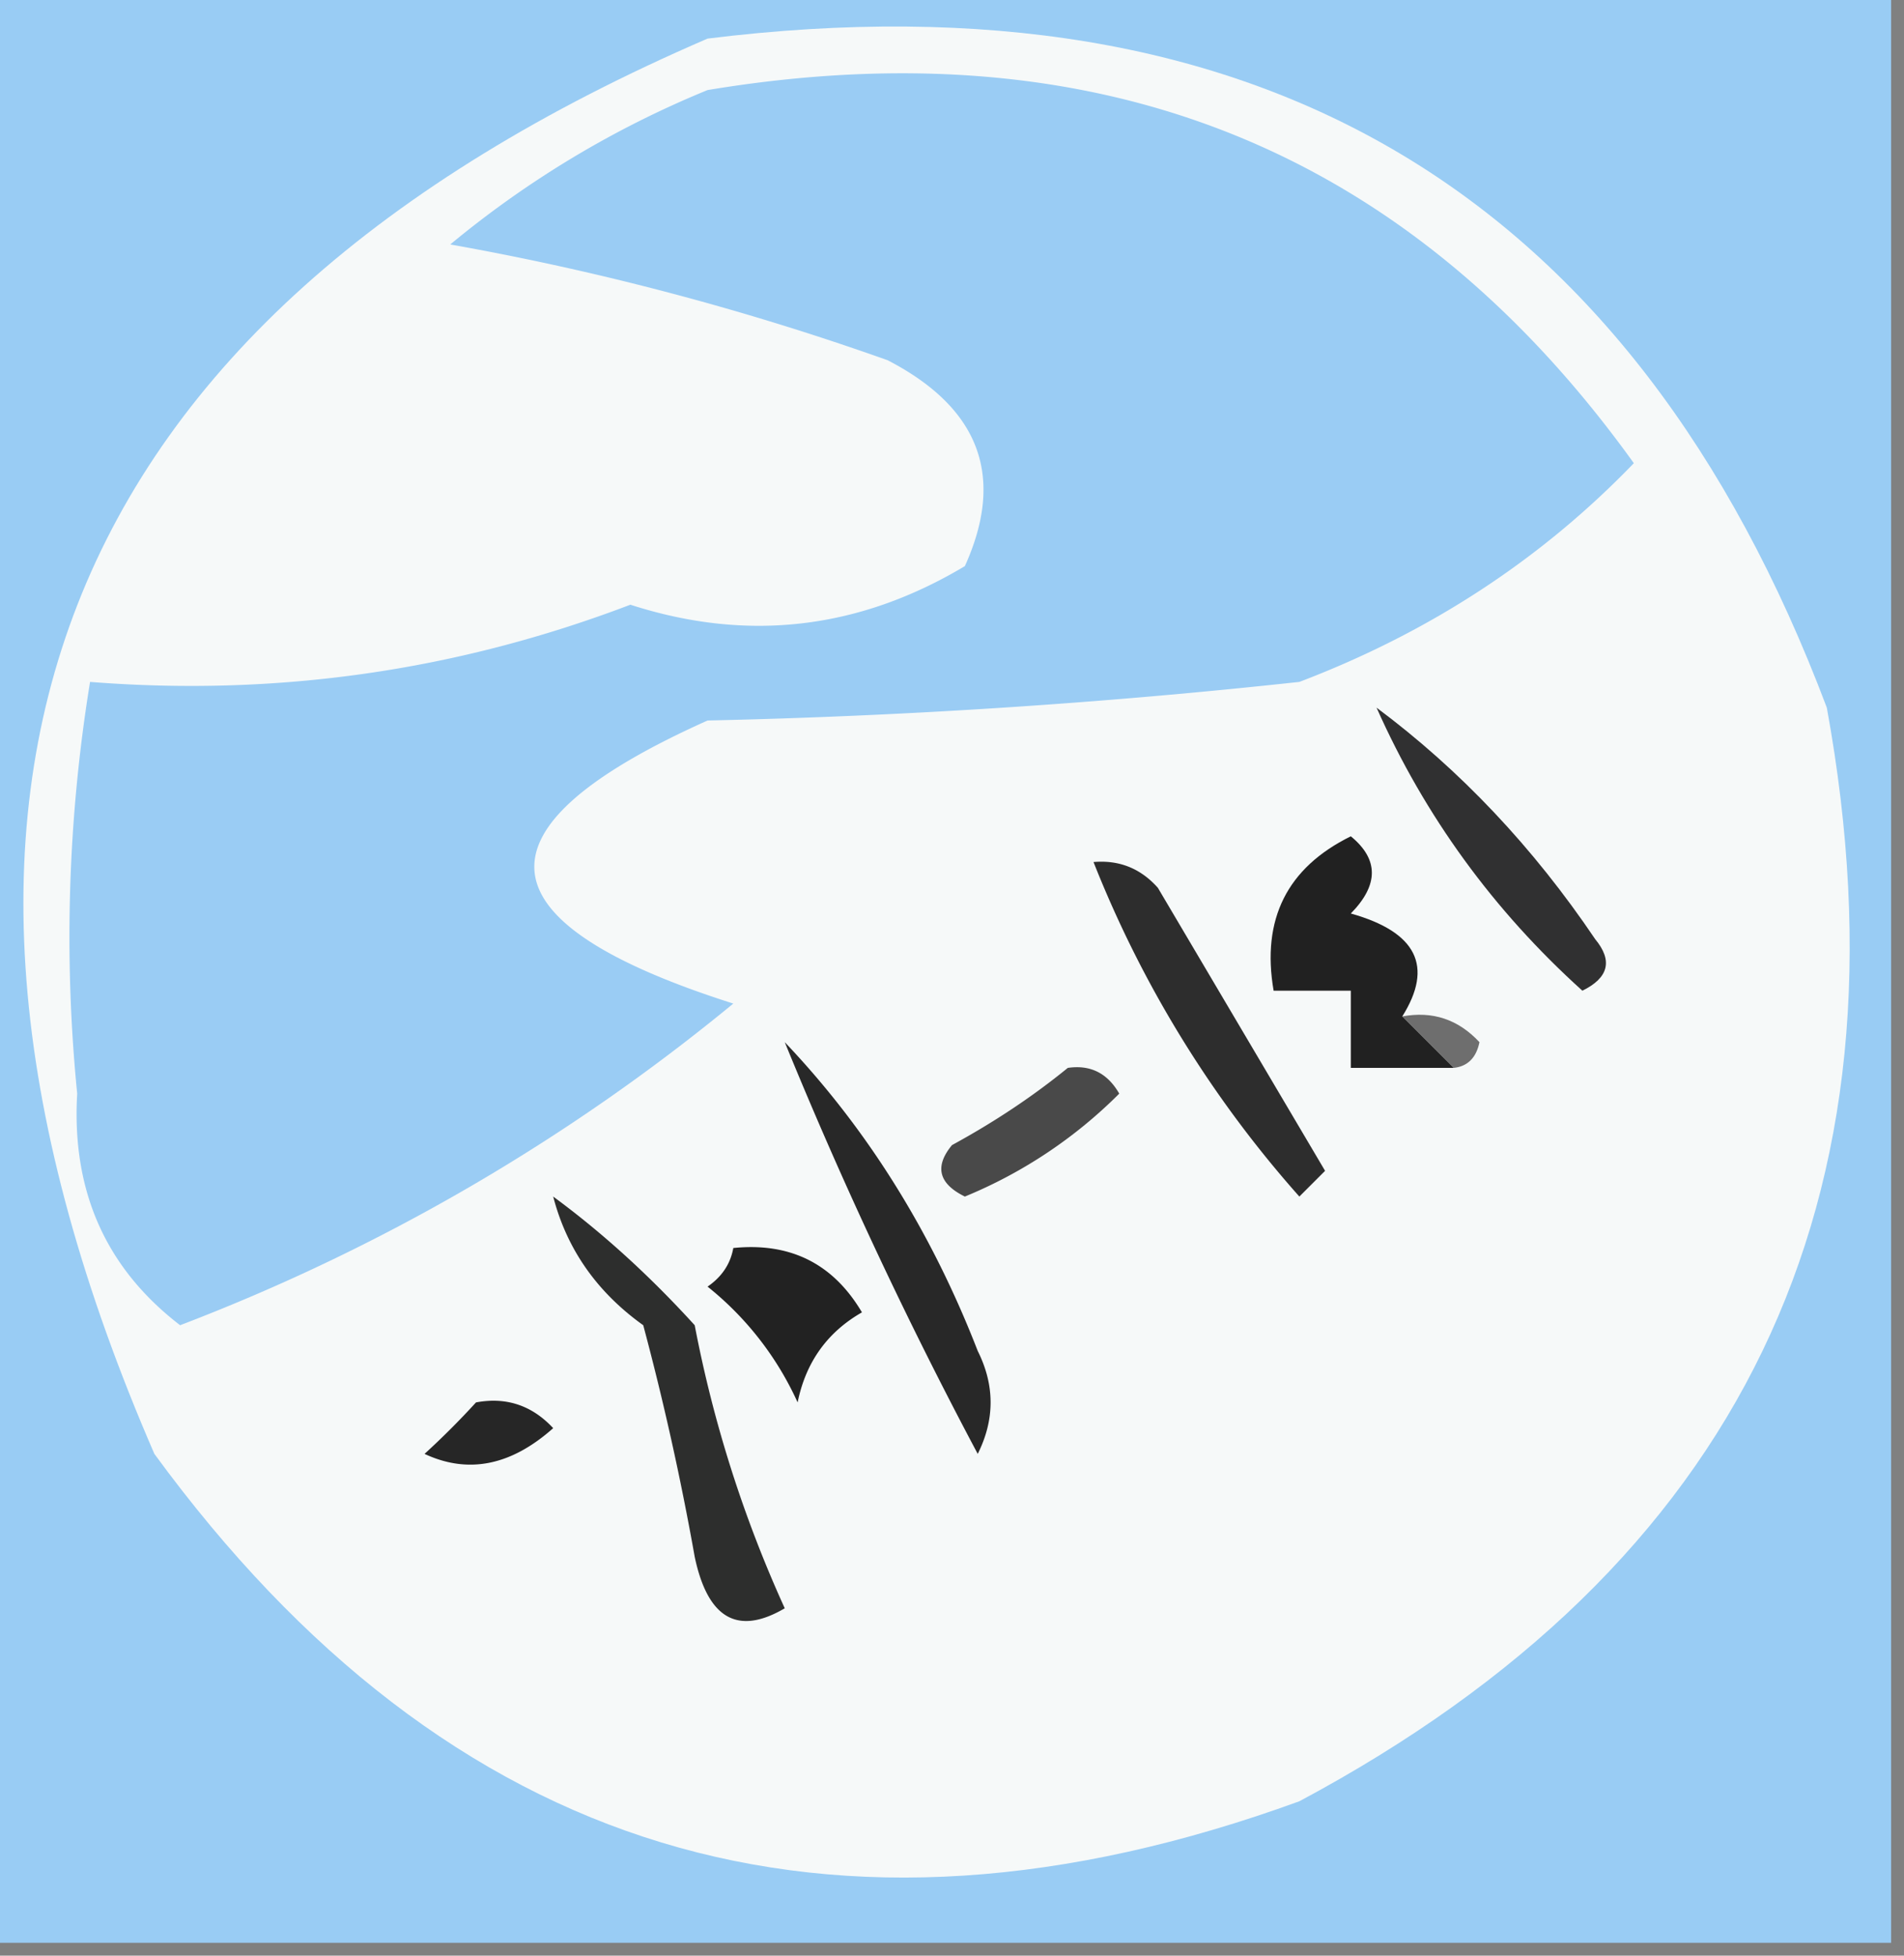
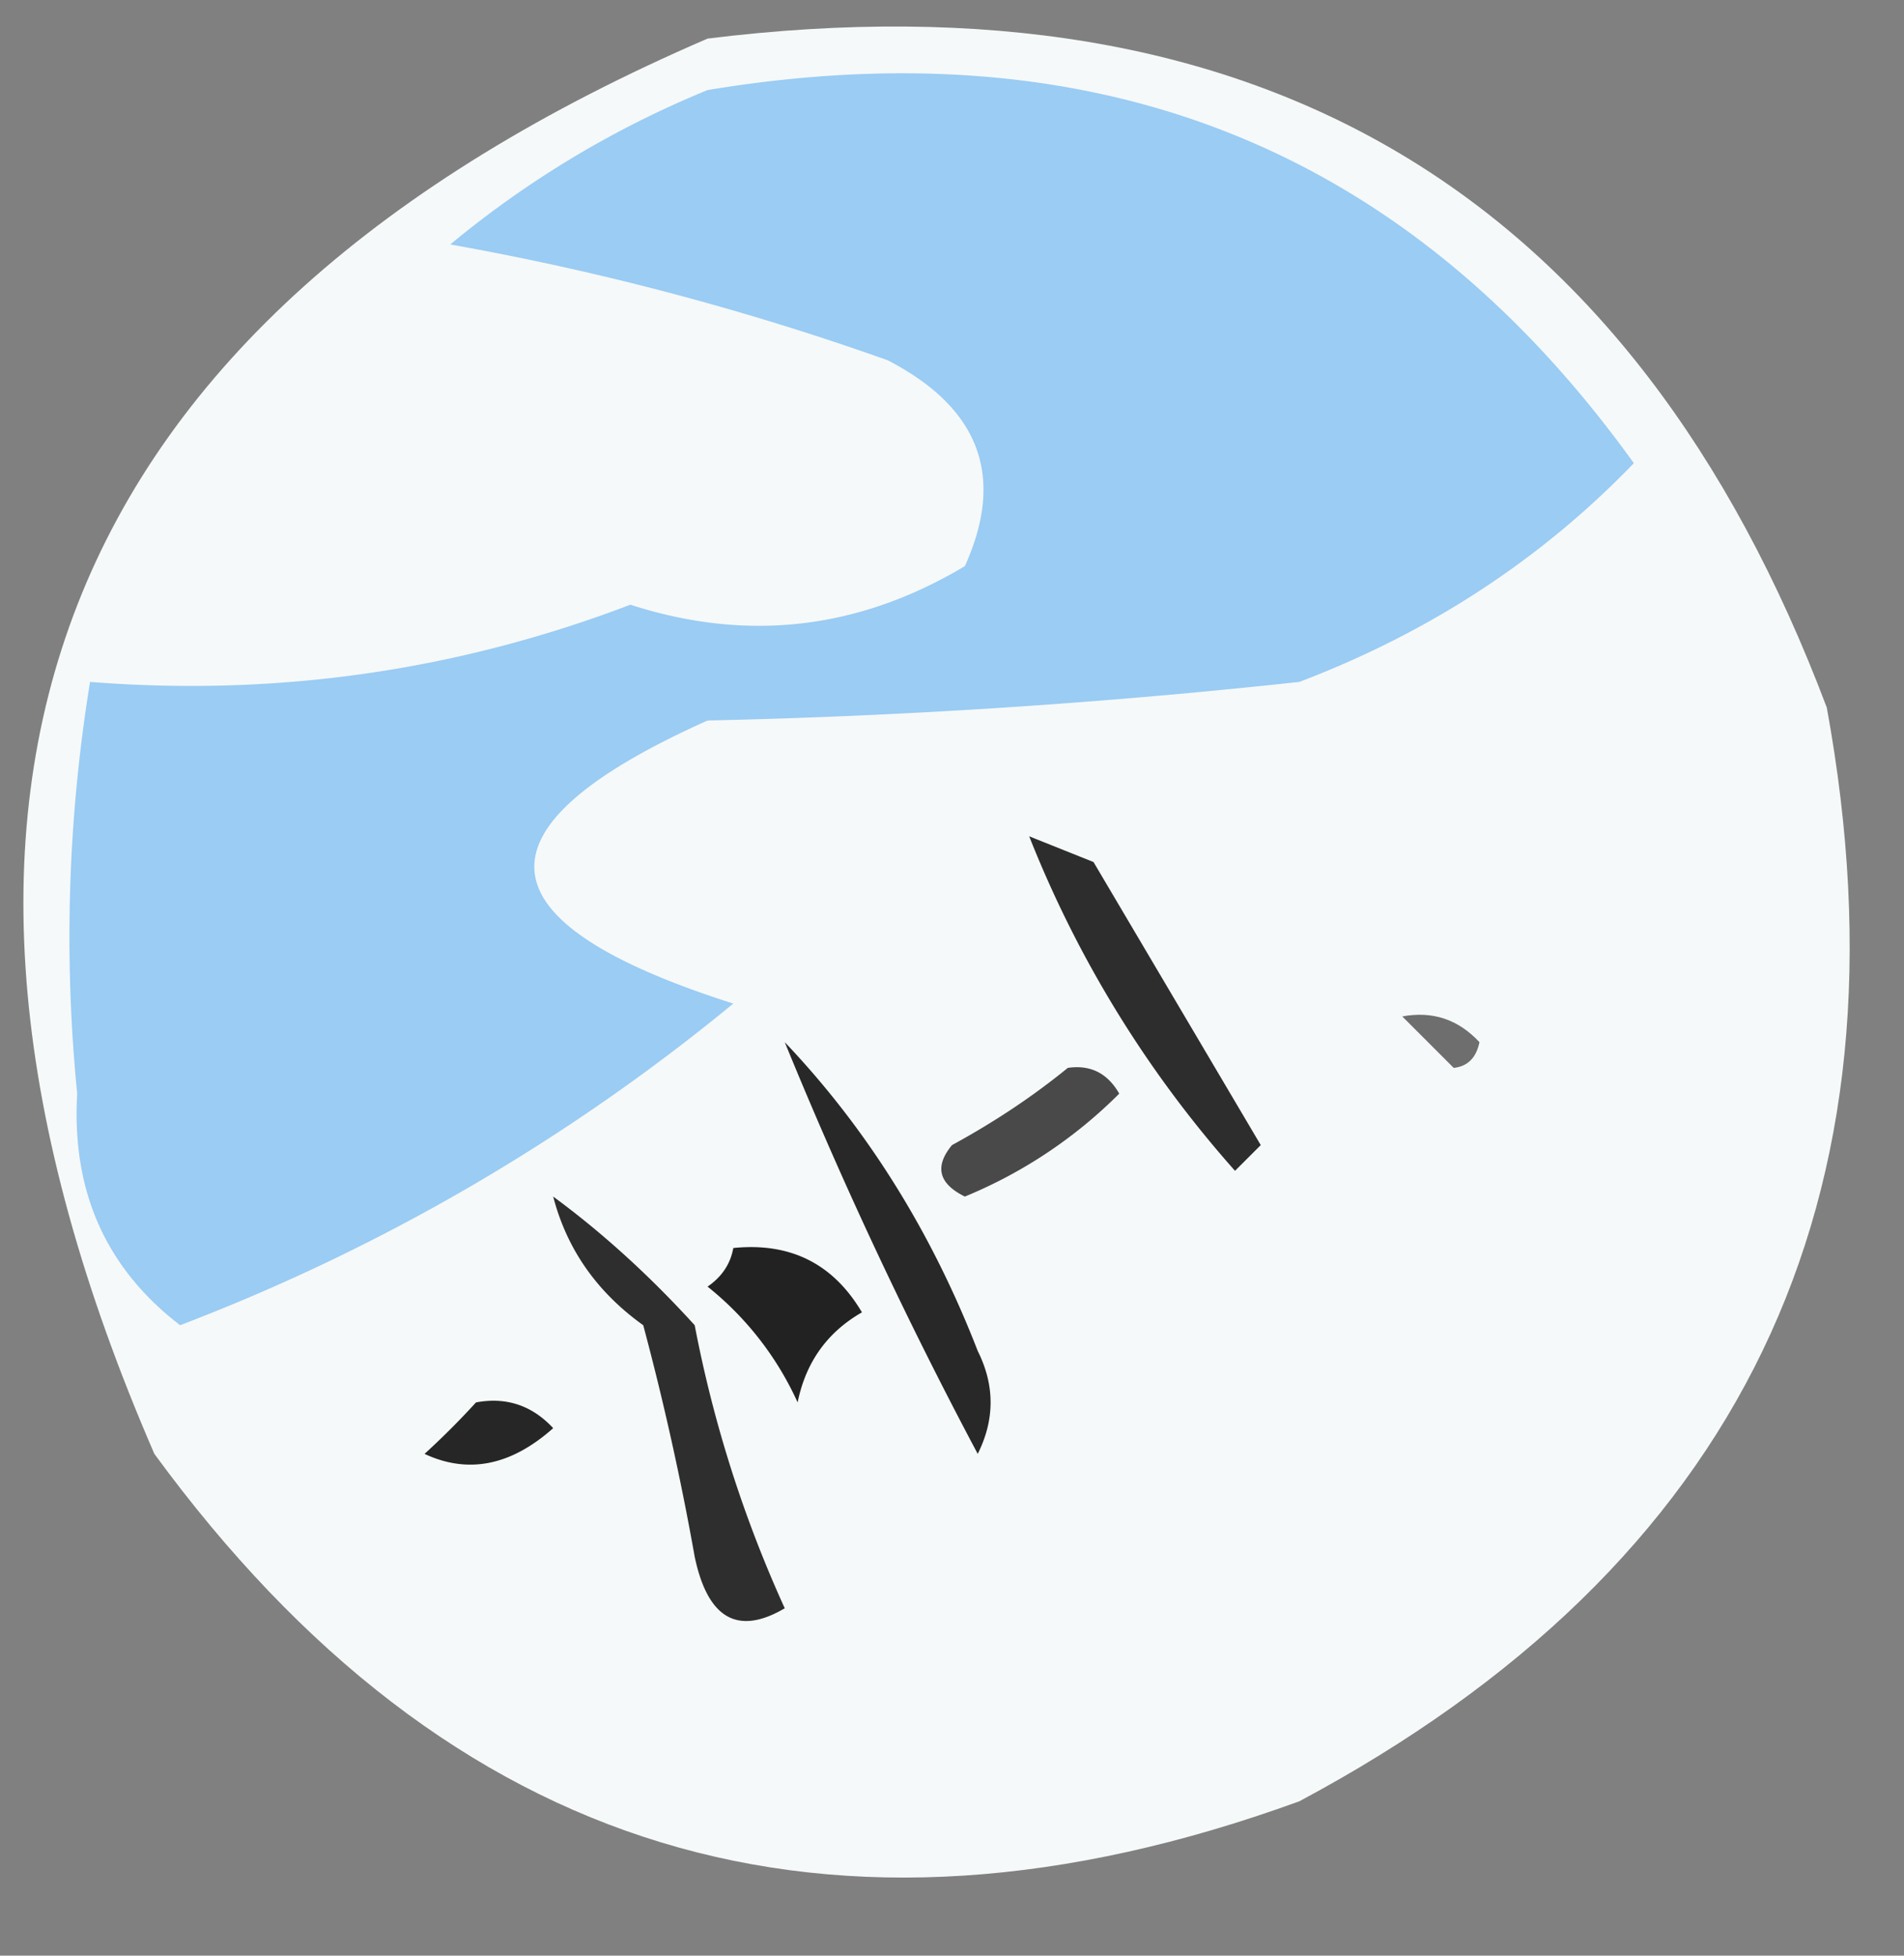
<svg xmlns="http://www.w3.org/2000/svg" width="74px" height="76px" style="shape-rendering:geometricPrecision;text-rendering:geometricPrecision;image-rendering:optimizeQuality;fill-rule:evenodd;clip-rule:evenodd">
  <rect width="100%" height="100%" fill="#808080" stroke="none" />
-   <path fill="#99ccf4" d="M-.5-.5h74v76h-74z" style="opacity:1" />
  <path fill="#f6f9f9" d="M27.5 1.5q32.191-3.994 43.5 26Q76.25 56.249 50.5 70 23.16 79.953 6 56.5q-16.725-38.517 21.5-55" style="opacity:1" />
  <path fill="#262626" d="M18.5 54.5q1.763-.329 3 1-2.458 2.188-5 1a31 31 0 0 0 2-2" style="opacity:1" />
  <path fill="#222" d="M28.5 48.5q3.324-.338 5 2.5-2.024 1.159-2.5 3.5a12.2 12.2 0 0 0-3.5-4.5q.835-.575 1-1.5" style="opacity:1" />
  <path fill="#282828" d="M30.5 40.5q4.8 5.049 7.5 12 1 2 0 4a175 175 0 0 1-7.5-16" style="opacity:1" />
  <path fill="#494949" d="M41.5 41.5q1.314-.195 2 1a18.3 18.3 0 0 1-6 4q-1.532-.752-.5-2 2.478-1.35 4.5-3" style="opacity:1" />
  <path fill="#6e6e6e" d="M54.5 39.5q1.762-.329 3 1-.186.91-1 1z" style="opacity:1" />
-   <path fill="#2d2d2d" d="M42.5 33.5q1.495-.129 2.5 1l6.5 11-1 1a43.8 43.8 0 0 1-8-13" style="opacity:1" />
-   <path fill="#212121" d="m54.5 39.5 2 2h-4v-3h-3q-.717-4.167 3-6 1.635 1.337 0 3 3.837 1.076 2 4" style="opacity:1" />
+   <path fill="#2d2d2d" d="M42.5 33.5l6.5 11-1 1a43.8 43.8 0 0 1-8-13" style="opacity:1" />
  <path fill="#9accf4" d="M27.5 3.5Q50.359-.294 63.5 18q-5.41 5.614-13 8.5a267 267 0 0 1-23 1.5q-13.95 6.247 1 11A77.1 77.1 0 0 1 7 51.5q-4.332-3.326-4-9a61.7 61.7 0 0 1 .5-16q10.876.858 21-3 6.814 2.199 13-1.5 2.365-5.222-3-8a106.5 106.5 0 0 0-17-4.5 38.5 38.5 0 0 1 10-6" style="opacity:1" />
-   <path fill="#303031" d="M53.5 27.5q4.882 3.639 8.5 9 1.032 1.248-.5 2-5.187-4.68-8-11" style="opacity:1" />
  <path fill="#2d2e2d" d="M21.5 46.5q2.875 2.114 5.5 5a48.5 48.5 0 0 0 3.5 11q-2.739 1.606-3.5-2a108 108 0 0 0-2-9q-2.703-1.934-3.5-5" style="opacity:1" />
</svg>